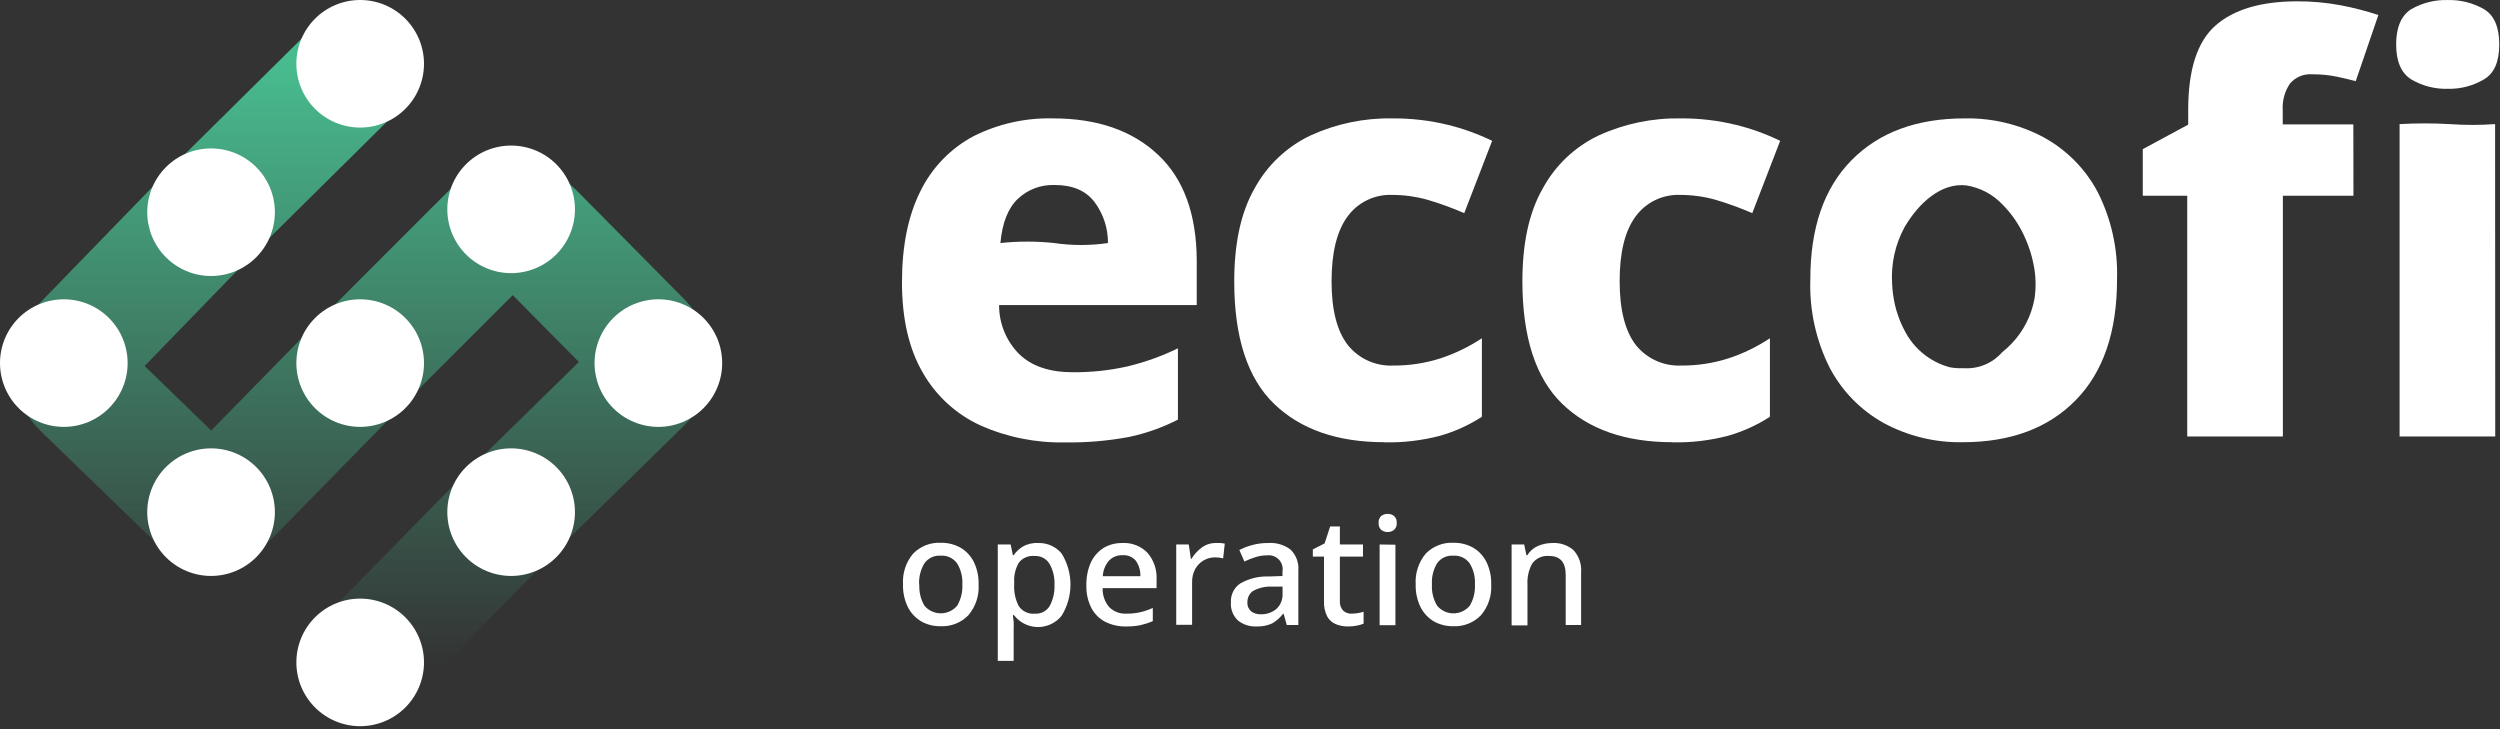
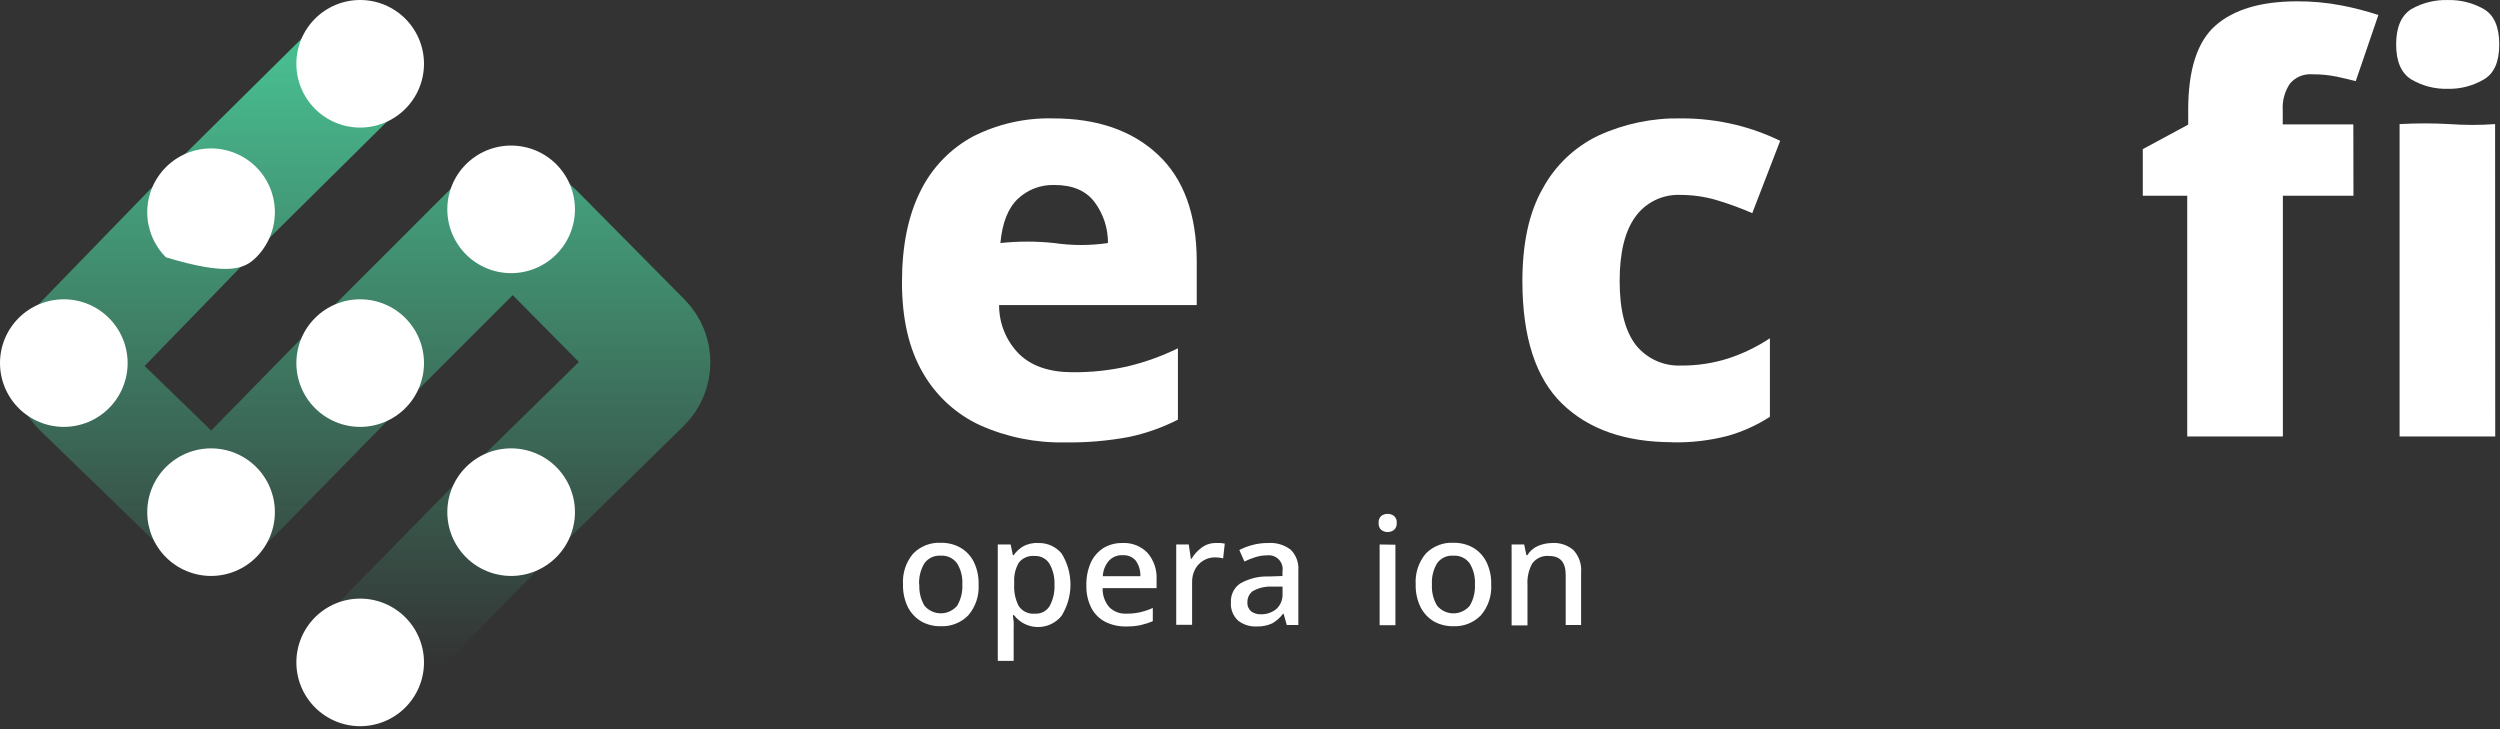
<svg xmlns="http://www.w3.org/2000/svg" width="840" height="245" viewBox="0 0 840 245" fill="none">
  <rect x="0" y="0" width="840" height="245" fill="#333333" stroke="none" />
  <path d="M822.527 0.011C826.748 -0.079 830.914 0.975 834.583 3.062C838.027 5.11 839.75 9.062 839.75 14.916C839.75 20.771 838.027 24.693 834.583 26.683C830.936 28.835 826.761 29.929 822.527 29.843C818.198 29.974 813.921 28.879 810.188 26.683C806.802 24.562 805.109 20.64 805.109 14.916C805.109 9.192 806.802 5.241 810.188 3.062C813.944 0.934 818.212 -0.122 822.527 0.011Z" fill="white" />
  <path d="M353.815 39.779C368.624 39.779 380.36 43.825 389.022 51.917C397.685 60.009 402.045 71.899 402.103 87.588V102.493H335.698C335.679 105.542 336.262 108.565 337.415 111.389C338.567 114.212 340.265 116.78 342.413 118.946C346.613 123.028 352.608 125.069 360.398 125.069C366.541 125.124 372.67 124.481 378.667 123.151C384.581 121.751 390.321 119.697 395.781 117.028V140.998C390.55 143.674 384.986 145.638 379.234 146.838C372.14 148.154 364.932 148.76 357.717 148.646C347.964 148.839 338.288 146.883 329.376 142.915C321.248 139.177 314.494 132.99 310.061 125.221C305.396 117.217 303.063 107.084 303.063 94.823C303.063 82.562 305.163 72.299 309.363 64.033C313.217 56.264 319.397 49.888 327.044 45.794C335.308 41.626 344.473 39.561 353.727 39.779M354.294 62.159C352.029 62.082 349.772 62.456 347.653 63.261C345.535 64.065 343.598 65.283 341.955 66.844C338.7 69.953 336.759 74.892 336.134 81.661C342.142 81.023 348.2 81.023 354.207 81.661C360.199 82.54 366.288 82.54 372.28 81.661C372.315 76.665 370.706 71.796 367.702 67.802C364.795 64.025 360.326 62.144 354.294 62.159Z" fill="white" />
-   <path d="M465.15 148.581C449.352 148.581 436.998 144.281 428.089 135.681C419.18 127.081 414.718 113.404 414.703 94.649C414.703 81.923 416.884 71.485 421.483 63.401C425.711 55.589 432.315 49.323 440.341 45.511C448.974 41.563 458.383 39.605 467.875 39.78C474.161 39.739 480.429 40.471 486.536 41.959C491.652 43.22 496.621 45.017 501.361 47.319L491.986 71.616C487.944 69.852 483.793 68.346 479.56 67.105C475.757 66.037 471.825 65.495 467.875 65.493C464.953 65.359 462.043 65.951 459.406 67.218C456.769 68.484 454.488 70.385 452.767 72.749C449.192 77.616 447.404 84.879 447.404 94.54C447.404 104.201 449.257 111.37 452.963 116.047C454.778 118.277 457.089 120.052 459.713 121.228C462.336 122.405 465.199 122.952 468.071 122.824C473.425 122.869 478.752 122.067 483.855 120.449C488.827 118.826 493.557 116.539 497.916 113.651V140.039C493.545 142.866 488.776 145.026 483.768 146.446C477.706 148.021 471.456 148.755 465.194 148.625" fill="white" />
  <path d="M561.968 148.581C546.14 148.581 533.787 144.281 524.907 135.681C516.027 127.081 511.565 113.403 511.521 94.649C511.521 81.923 513.701 71.485 518.323 63.401C522.537 55.586 529.135 49.318 537.159 45.511C545.787 41.572 555.187 39.614 564.671 39.779C570.95 39.736 577.211 40.468 583.31 41.959C588.427 43.217 593.397 45.014 598.135 47.319L588.761 71.616C584.718 69.852 580.567 68.346 576.334 67.105C572.538 66.039 568.614 65.497 564.671 65.493C561.745 65.357 558.832 65.949 556.191 67.215C553.551 68.481 551.266 70.383 549.541 72.749C545.966 77.616 544.186 84.879 544.2 94.54C544.215 104.2 546.061 111.37 549.738 116.047C551.554 118.275 553.866 120.047 556.489 121.224C559.112 122.4 561.973 122.948 564.845 122.824C570.199 122.869 575.526 122.067 580.629 120.449C585.604 118.835 590.336 116.547 594.69 113.65V140.039C590.319 142.866 585.551 145.026 580.542 146.446C574.487 148.02 568.244 148.753 561.989 148.625" fill="white" />
  <path d="M790.762 65.776H767.043V146.663H734.909V65.776H719.976V50.108L735.236 41.871V36.903C735.236 23.393 738.296 13.95 744.414 8.575C750.533 3.2 759.595 0.491 771.599 0.447C776.631 0.409 781.654 0.862 786.598 1.798C790.843 2.608 795.03 3.692 799.134 5.045L791.525 27.271C789.628 26.748 787.448 26.247 784.985 25.724C782.336 25.197 779.641 24.942 776.941 24.962C775.522 24.845 774.096 25.071 772.783 25.621C771.47 26.171 770.309 27.029 769.398 28.121C767.645 30.742 766.803 33.866 767 37.012V41.806H790.719L790.762 65.776Z" fill="white" />
  <path d="M838.398 146.663H806.264V41.697C811.869 41.381 817.488 41.381 823.094 41.697C828.174 42.064 833.274 42.064 838.354 41.697L838.398 146.663Z" fill="white" />
-   <path d="M704.783 64.447C700.649 56.685 694.327 50.306 686.602 46.099C678.448 41.771 669.323 39.596 660.092 39.78C644.018 39.78 631.359 44.465 622.116 53.835C612.872 63.205 608.258 76.555 608.272 93.886C607.923 104.192 610.172 114.421 614.813 123.631C618.939 131.448 625.258 137.893 632.994 142.175C641.126 146.549 650.249 148.755 659.482 148.581C675.556 148.581 688.215 143.867 697.458 134.439C706.702 125.011 711.323 111.493 711.323 93.886C711.654 83.68 709.405 73.554 704.783 64.447ZM683.55 100.554C682.503 106.149 679.852 111.32 675.919 115.437C674.914 116.492 673.836 117.475 672.693 118.379C671.114 120.186 669.141 121.607 666.926 122.533C664.711 123.458 662.314 123.864 659.918 123.718H658.893C657.584 123.744 656.275 123.627 654.991 123.369C651.733 122.474 648.701 120.901 646.094 118.753C643.486 116.605 641.362 113.931 639.861 110.905C638.987 109.272 638.257 107.566 637.681 105.806C637.332 104.825 637.049 103.823 636.787 102.777C636.195 100.289 635.845 97.749 635.741 95.194C635.347 88.653 636.789 82.132 639.905 76.366C644.832 67.933 652.484 61.265 660.768 62.311C665.367 63.062 669.593 65.297 672.802 68.674C675.748 71.643 678.166 75.091 679.953 78.872C680.258 79.504 680.541 80.136 680.803 80.79C681.845 83.233 682.641 85.773 683.179 88.373C684.075 92.41 684.2 96.58 683.55 100.663" fill="white" />
  <g clip-path="url(#clip0_86_83)">
    <path d="M328.809 196.393C329.044 200.167 327.799 203.885 325.34 206.756C324.132 207.989 322.677 208.952 321.071 209.581C319.465 210.211 317.743 210.493 316.02 210.409C313.748 210.455 311.504 209.892 309.523 208.777C307.606 207.636 306.053 205.974 305.044 203.984C303.896 201.613 303.336 199 303.413 196.367C303.169 192.6 304.394 188.885 306.83 186.004C308.037 184.771 309.493 183.811 311.1 183.185C312.707 182.56 314.428 182.284 316.15 182.377C318.439 182.331 320.699 182.894 322.699 184.009C324.618 185.123 326.174 186.77 327.178 188.75C328.336 191.126 328.896 193.75 328.809 196.393ZM308.901 196.393C308.759 198.884 309.353 201.362 310.61 203.518C311.285 204.319 312.128 204.963 313.078 205.405C314.028 205.847 315.063 206.076 316.111 206.076C317.159 206.076 318.194 205.847 319.144 205.405C320.094 204.963 320.937 204.319 321.612 203.518C322.878 201.365 323.481 198.887 323.347 196.393C323.497 193.902 322.883 191.425 321.586 189.294C320.962 188.43 320.128 187.739 319.163 187.286C318.199 186.833 317.135 186.632 316.072 186.703C315.012 186.627 313.95 186.825 312.989 187.279C312.028 187.733 311.199 188.427 310.584 189.294C309.313 191.436 308.7 193.905 308.824 196.393H308.901Z" fill="white" />
    <path d="M348.924 182.455C350.397 182.418 351.86 182.713 353.205 183.319C354.549 183.924 355.74 184.824 356.69 185.952C358.644 189.098 359.68 192.728 359.68 196.432C359.68 200.136 358.644 203.766 356.69 206.912C355.72 208.111 354.492 209.073 353.096 209.727C351.7 210.381 350.175 210.709 348.634 210.687C347.093 210.664 345.578 210.292 344.202 209.597C342.826 208.903 341.626 207.905 340.691 206.679H340.329C340.329 207.3 340.51 208 340.588 208.829C340.665 209.658 340.588 210.358 340.588 211.005V222.042H335.255V182.947H339.578L340.329 186.548H340.588C341.398 185.374 342.448 184.384 343.668 183.646C345.267 182.747 347.093 182.333 348.924 182.455ZM347.681 186.807C346.686 186.703 345.68 186.847 344.754 187.227C343.828 187.607 343.01 188.21 342.374 188.984C341.194 190.977 340.635 193.277 340.769 195.59V196.393C340.626 198.885 341.144 201.37 342.271 203.596C342.863 204.493 343.691 205.209 344.664 205.666C345.637 206.123 346.716 206.303 347.785 206.187C348.763 206.246 349.739 206.036 350.606 205.579C351.473 205.122 352.199 204.436 352.703 203.596C353.861 201.424 354.415 198.982 354.308 196.523C354.426 194.096 353.871 191.684 352.703 189.553C352.197 188.68 351.462 187.961 350.576 187.477C349.691 186.993 348.689 186.761 347.681 186.807Z" fill="white" />
    <path d="M377.167 182.454C378.713 182.371 380.258 182.62 381.7 183.183C383.142 183.746 384.448 184.61 385.529 185.719C387.679 188.194 388.783 191.408 388.61 194.683V197.61H370.488C370.399 199.935 371.184 202.21 372.689 203.984C373.449 204.742 374.361 205.331 375.365 205.711C376.369 206.09 377.442 206.252 378.513 206.186C380.081 206.209 381.645 206.043 383.173 205.694C384.607 205.359 386.003 204.881 387.341 204.269V208.699C386.014 209.276 384.636 209.727 383.225 210.046C381.615 210.371 379.974 210.519 378.332 210.487C375.92 210.539 373.53 210.006 371.368 208.932C369.374 207.904 367.747 206.284 366.709 204.295C365.522 201.945 364.943 199.335 365.026 196.704C364.948 194.031 365.47 191.375 366.553 188.931C367.493 186.946 368.973 185.266 370.825 184.086C372.747 182.965 374.943 182.4 377.167 182.454ZM377.167 186.548C376.314 186.508 375.463 186.655 374.672 186.977C373.88 187.299 373.169 187.789 372.585 188.413C371.35 189.866 370.63 191.689 370.54 193.595H383.173C383.235 191.748 382.7 189.93 381.646 188.413C381.099 187.771 380.408 187.268 379.63 186.944C378.851 186.62 378.008 186.484 377.167 186.548Z" fill="white" />
    <path d="M408.57 182.454H410.097L411.521 182.635L410.977 187.61C410.09 187.38 409.176 187.267 408.259 187.273C406.904 187.264 405.571 187.621 404.401 188.304C403.23 188.988 402.265 189.974 401.606 191.159C400.865 192.553 400.499 194.115 400.545 195.693V209.943H395.212V182.946H399.431L400.13 187.765H400.337C401.21 186.318 402.353 185.051 403.703 184.034C405.1 182.973 406.816 182.416 408.57 182.454Z" fill="white" />
    <path d="M426.07 182.454C428.786 182.241 431.485 183.034 433.655 184.682C434.57 185.589 435.276 186.685 435.723 187.893C436.17 189.102 436.348 190.393 436.244 191.678V209.995H432.36L431.299 206.238H431.092C430.101 207.558 428.85 208.66 427.416 209.476C425.742 210.227 423.915 210.573 422.083 210.487C419.886 210.576 417.729 209.878 415.999 208.518C415.154 207.737 414.497 206.774 414.08 205.701C413.663 204.628 413.496 203.473 413.592 202.326C413.527 201.102 413.779 199.881 414.323 198.783C414.867 197.685 415.685 196.745 416.698 196.056C419.607 194.387 422.926 193.57 426.277 193.699L430.911 193.543V192.04C431.038 191.32 430.995 190.58 430.784 189.88C430.573 189.18 430.201 188.539 429.697 188.009C429.193 187.48 428.572 187.076 427.883 186.831C427.195 186.586 426.458 186.507 425.733 186.6C424.388 186.595 423.051 186.805 421.772 187.221C420.519 187.608 419.299 188.093 418.122 188.672L416.414 184.812C417.803 184.086 419.271 183.52 420.789 183.128C422.509 182.658 424.287 182.431 426.07 182.454ZM427.312 197.092C425.081 197.002 422.868 197.531 420.918 198.621C420.337 199.054 419.871 199.623 419.56 200.278C419.249 200.933 419.102 201.653 419.132 202.378C419.088 202.951 419.18 203.527 419.4 204.058C419.621 204.59 419.963 205.061 420.4 205.435C421.349 206.113 422.498 206.45 423.662 206.393C425.544 206.454 427.384 205.828 428.84 204.632C429.554 203.98 430.113 203.176 430.476 202.279C430.838 201.382 430.996 200.416 430.937 199.45V197.092H427.312Z" fill="white" />
-     <path d="M454.106 206.186C454.826 206.189 455.545 206.129 456.255 206.005C456.906 205.908 457.547 205.752 458.17 205.539V209.554C457.41 209.859 456.621 210.085 455.814 210.228C454.867 210.406 453.905 210.493 452.941 210.487C451.549 210.512 450.167 210.257 448.877 209.736C447.63 209.239 446.596 208.322 445.951 207.145C445.147 205.541 444.772 203.756 444.864 201.963V187.014H441.11V184.605L445.071 182.584L446.935 176.884H450.197V182.947H457.963V187.014H450.197V201.86C450.143 202.447 450.21 203.04 450.392 203.601C450.575 204.162 450.869 204.68 451.258 205.124C451.638 205.482 452.086 205.761 452.575 205.943C453.064 206.126 453.584 206.208 454.106 206.186Z" fill="white" />
    <path d="M466.274 172.661C467.04 172.649 467.787 172.896 468.397 173.36C468.72 173.656 468.97 174.023 469.128 174.432C469.285 174.841 469.345 175.282 469.303 175.718C469.339 176.15 469.276 176.585 469.119 176.989C468.962 177.393 468.715 177.756 468.397 178.05C467.779 178.52 467.024 178.775 466.248 178.775C465.472 178.775 464.717 178.52 464.099 178.05C463.786 177.753 463.543 177.389 463.391 176.985C463.238 176.581 463.18 176.148 463.219 175.718C463.171 175.284 463.226 174.844 463.379 174.435C463.532 174.025 463.779 173.657 464.099 173.36C464.722 172.884 465.49 172.638 466.274 172.661ZM468.862 183.024V210.072H463.555V182.946L468.862 183.024Z" fill="white" />
    <path d="M501.04 196.393C501.275 200.168 500.031 203.885 497.572 206.756C496.364 207.989 494.909 208.952 493.303 209.582C491.696 210.211 489.975 210.493 488.252 210.409C485.98 210.445 483.739 209.883 481.754 208.777C479.846 207.635 478.301 205.972 477.301 203.984C476.153 201.613 475.594 199.001 475.67 196.367C475.43 192.605 476.645 188.895 479.062 186.004C480.272 184.768 481.731 183.806 483.343 183.18C484.955 182.555 486.681 182.281 488.407 182.377C490.696 182.332 492.956 182.895 494.957 184.009C496.862 185.132 498.407 186.777 499.41 188.75C500.568 191.127 501.127 193.751 501.04 196.393ZM481.133 196.393C480.985 198.888 481.59 201.37 482.867 203.518C483.538 204.323 484.377 204.971 485.325 205.415C486.274 205.859 487.308 206.09 488.355 206.09C489.403 206.09 490.437 205.859 491.386 205.415C492.334 204.971 493.173 204.323 493.844 203.518C495.11 201.365 495.713 198.887 495.578 196.393C495.729 193.903 495.114 191.425 493.818 189.294C493.195 188.429 492.361 187.736 491.397 187.283C490.432 186.83 489.367 186.63 488.304 186.704C487.247 186.624 486.188 186.821 485.23 187.275C484.272 187.73 483.449 188.425 482.841 189.294C481.575 191.436 480.98 193.909 481.133 196.393Z" fill="white" />
    <path d="M521.44 182.454C524.063 182.266 526.656 183.113 528.663 184.812C529.597 185.824 530.309 187.019 530.755 188.321C531.201 189.624 531.37 191.005 531.252 192.377V209.995H526.074V193.129C526.074 188.906 524.21 186.807 520.508 186.807C519.411 186.694 518.304 186.875 517.298 187.33C516.293 187.785 515.427 188.498 514.787 189.398C513.624 191.566 513.086 194.015 513.234 196.471V210.124H507.901V182.947H512.121L512.872 186.548H513.182C514.021 185.165 515.27 184.078 516.755 183.439C518.237 182.806 519.829 182.472 521.44 182.454Z" fill="white" />
  </g>
  <path d="M119.759 224.941L170.788 172.871L215.679 128.877C219.638 124.998 219.686 118.64 215.787 114.701L179.421 77.959C175.521 74.019 169.162 74.003 165.242 77.922L119.759 123.405L78.296 165.76C74.446 169.693 68.141 169.776 64.19 165.945L27.49 130.369C23.523 126.524 23.426 120.19 27.274 116.225L71.335 70.815L121.842 20.828" stroke="url(#paint0_linear_86_83)" stroke-width="40" stroke-linecap="round" />
  <path d="M142.464 21.421C142.464 27.109 140.203 32.563 136.18 36.585C132.156 40.606 126.699 42.866 121.009 42.866C115.323 42.86 109.872 40.597 105.854 36.577C101.836 32.556 99.579 27.105 99.579 21.421C99.579 15.74 101.836 10.291 105.856 6.274C109.875 2.257 115.326 0 121.009 0C126.695 -3.3942e-06 132.149 2.256 136.171 6.273C140.194 10.289 142.457 15.738 142.464 21.421Z" fill="white" />
  <path d="M142.464 121.988C142.464 127.676 140.203 133.13 136.18 137.152C132.156 141.173 126.699 143.433 121.009 143.433C115.323 143.427 109.872 141.164 105.854 137.143C101.836 133.122 99.579 127.671 99.579 121.988C99.579 116.307 101.836 110.858 105.856 106.841C109.875 102.824 115.326 100.567 121.009 100.567C126.695 100.567 132.149 102.823 136.171 106.84C140.194 110.856 142.457 116.305 142.464 121.988Z" fill="white" />
-   <path d="M242.654 121.988C242.654 127.671 240.397 133.122 236.379 137.143C232.36 141.164 226.909 143.427 221.224 143.433C215.534 143.433 210.077 141.173 206.053 137.152C202.03 133.13 199.769 127.676 199.769 121.988C199.776 116.305 202.039 110.856 206.061 106.84C210.084 102.823 215.538 100.567 221.224 100.567C226.907 100.567 232.358 102.824 236.377 106.841C240.396 110.858 242.654 116.307 242.654 121.988Z" fill="white" />
  <path d="M193.183 70.334C193.183 76.021 190.922 81.476 186.899 85.497C182.875 89.519 177.418 91.778 171.728 91.778C166.042 91.772 160.591 89.51 156.573 85.489C152.555 81.468 150.298 76.017 150.298 70.334C150.298 64.652 152.555 59.204 156.575 55.187C160.594 51.169 166.045 48.912 171.728 48.912C174.545 48.909 177.334 49.461 179.937 50.536C182.54 51.611 184.905 53.189 186.897 55.178C188.89 57.168 190.471 59.53 191.549 62.131C192.627 64.731 193.183 67.519 193.183 70.334Z" fill="white" />
  <path d="M193.183 172.073C193.183 177.76 190.922 183.215 186.899 187.236C182.875 191.258 177.418 193.517 171.728 193.517C166.042 193.511 160.591 191.249 156.573 187.228C152.555 183.207 150.298 177.756 150.298 172.073C150.298 166.391 152.555 160.943 156.575 156.925C160.594 152.908 166.045 150.651 171.728 150.651C174.545 150.648 177.334 151.2 179.937 152.275C182.54 153.35 184.905 154.928 186.897 156.917C188.89 158.907 190.471 161.269 191.549 163.87C192.627 166.47 193.183 169.258 193.183 172.073Z" fill="white" />
  <path d="M-0 121.988C-0 127.671 2.257 133.122 6.275 137.143C10.294 141.164 15.745 143.427 21.43 143.433C27.12 143.433 32.578 141.173 36.601 137.152C40.624 133.13 42.885 127.676 42.885 121.988C42.879 116.305 40.615 110.856 36.593 106.84C32.57 102.823 27.116 100.567 21.43 100.567C15.747 100.567 10.296 102.824 6.277 106.841C2.258 110.858 -0 116.307 -0 121.988Z" fill="white" />
-   <path d="M49.474 71.294C49.474 76.982 51.735 82.436 55.758 86.458C59.782 90.48 65.239 92.739 70.929 92.739C76.615 92.733 82.065 90.471 86.084 86.45C90.102 82.429 92.359 76.978 92.359 71.294C92.359 65.613 90.101 60.164 86.082 56.147C82.063 52.13 76.612 49.873 70.929 49.873C65.243 49.873 59.789 52.129 55.766 56.146C51.744 60.162 49.481 65.611 49.474 71.294Z" fill="white" />
+   <path d="M49.474 71.294C49.474 76.982 51.735 82.436 55.758 86.458C76.615 92.733 82.065 90.471 86.084 86.45C90.102 82.429 92.359 76.978 92.359 71.294C92.359 65.613 90.101 60.164 86.082 56.147C82.063 52.13 76.612 49.873 70.929 49.873C65.243 49.873 59.789 52.129 55.766 56.146C51.744 60.162 49.481 65.611 49.474 71.294Z" fill="white" />
  <path d="M49.474 172.073C49.474 177.76 51.735 183.215 55.758 187.236C59.782 191.258 65.239 193.517 70.929 193.517C76.615 193.511 82.065 191.249 86.084 187.228C90.102 183.207 92.359 177.756 92.359 172.073C92.359 166.391 90.101 160.943 86.082 156.925C82.063 152.908 76.612 150.651 70.929 150.651C65.243 150.651 59.789 152.907 55.766 156.924C51.744 160.941 49.481 166.389 49.474 172.073Z" fill="white" />
  <path d="M142.464 222.555C142.464 228.243 140.203 233.697 136.18 237.719C132.156 241.74 126.699 244 121.009 244C115.323 243.994 109.872 241.732 105.854 237.711C101.836 233.69 99.579 228.239 99.579 222.555C99.579 216.874 101.836 211.425 105.856 207.408C109.875 203.391 115.326 201.134 121.009 201.134C126.695 201.134 132.149 203.39 136.171 207.407C140.194 211.423 142.457 216.872 142.464 222.555Z" fill="white" />
  <defs>
    <linearGradient id="paint0_linear_86_83" x1="122.363" y1="20.308" x2="122.363" y2="223.899" gradientUnits="userSpaceOnUse">
      <stop stop-color="#48BC8F" />
      <stop offset="1" stop-color="#48BC8F" stop-opacity="0" />
    </linearGradient>
    <clipPath id="clip0_86_83">
      <rect width="253.959" height="49.381" fill="white" transform="translate(303.335 172.661)" />
    </clipPath>
  </defs>
</svg>